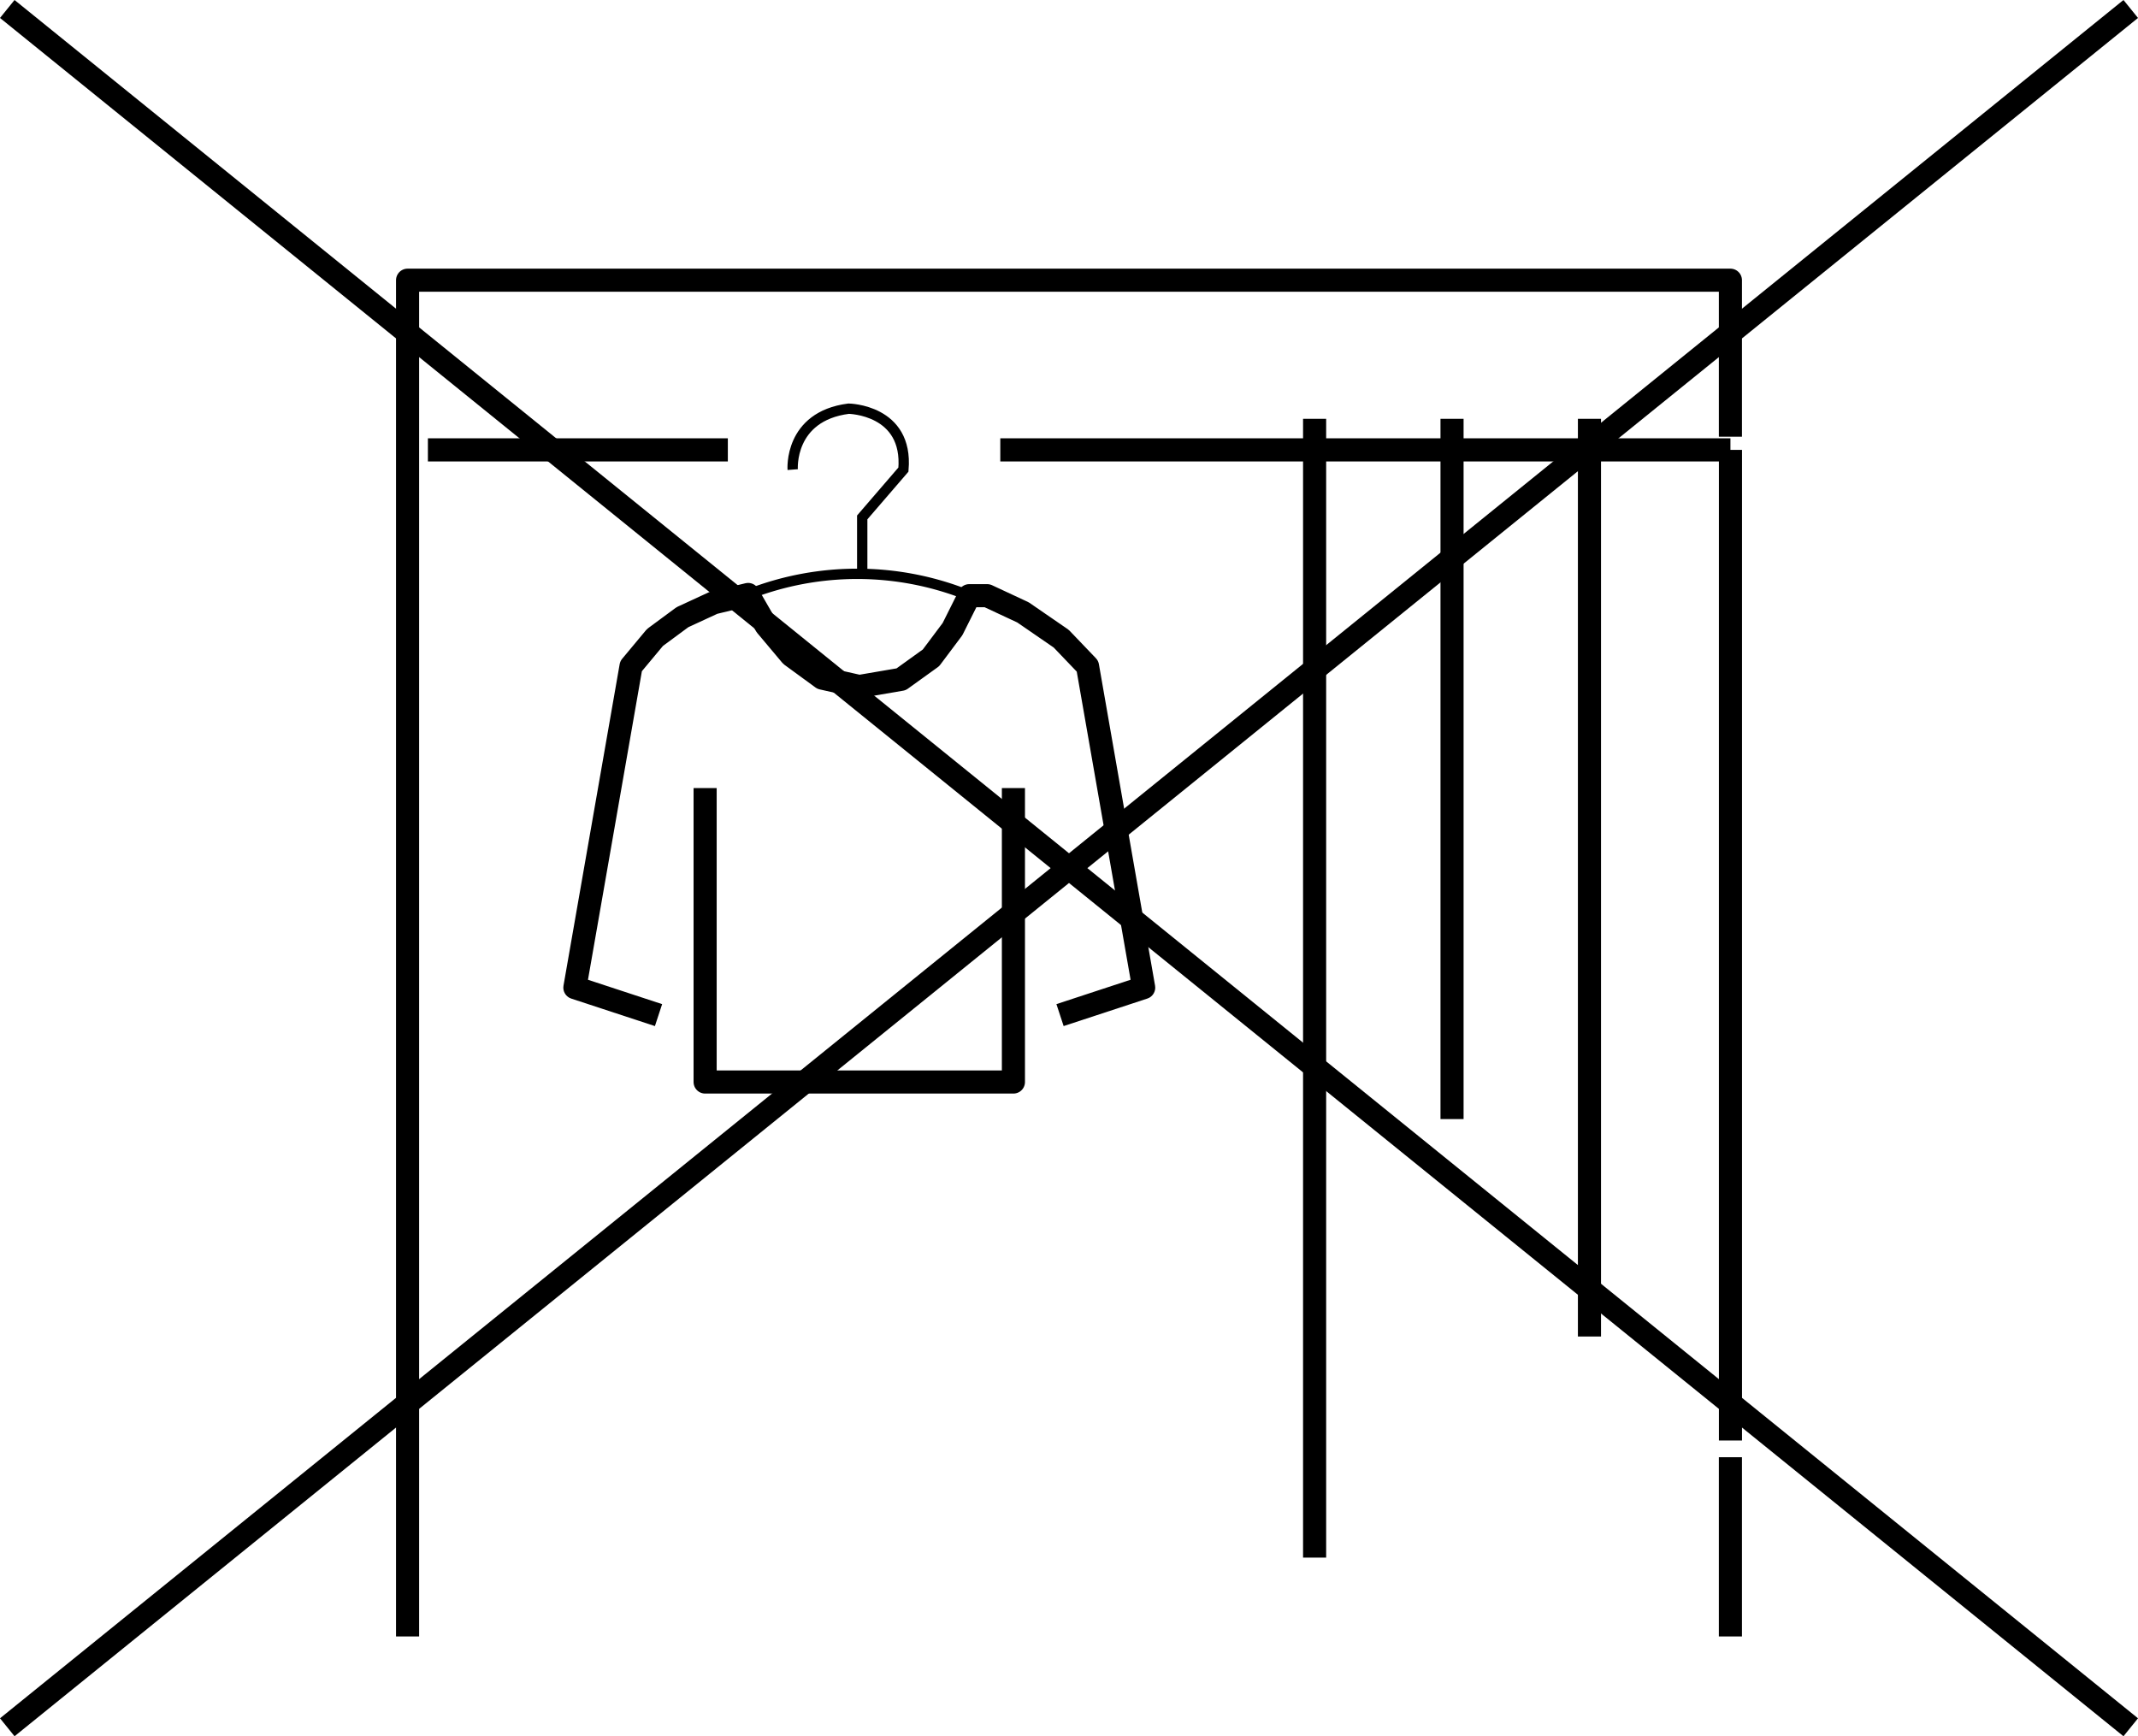
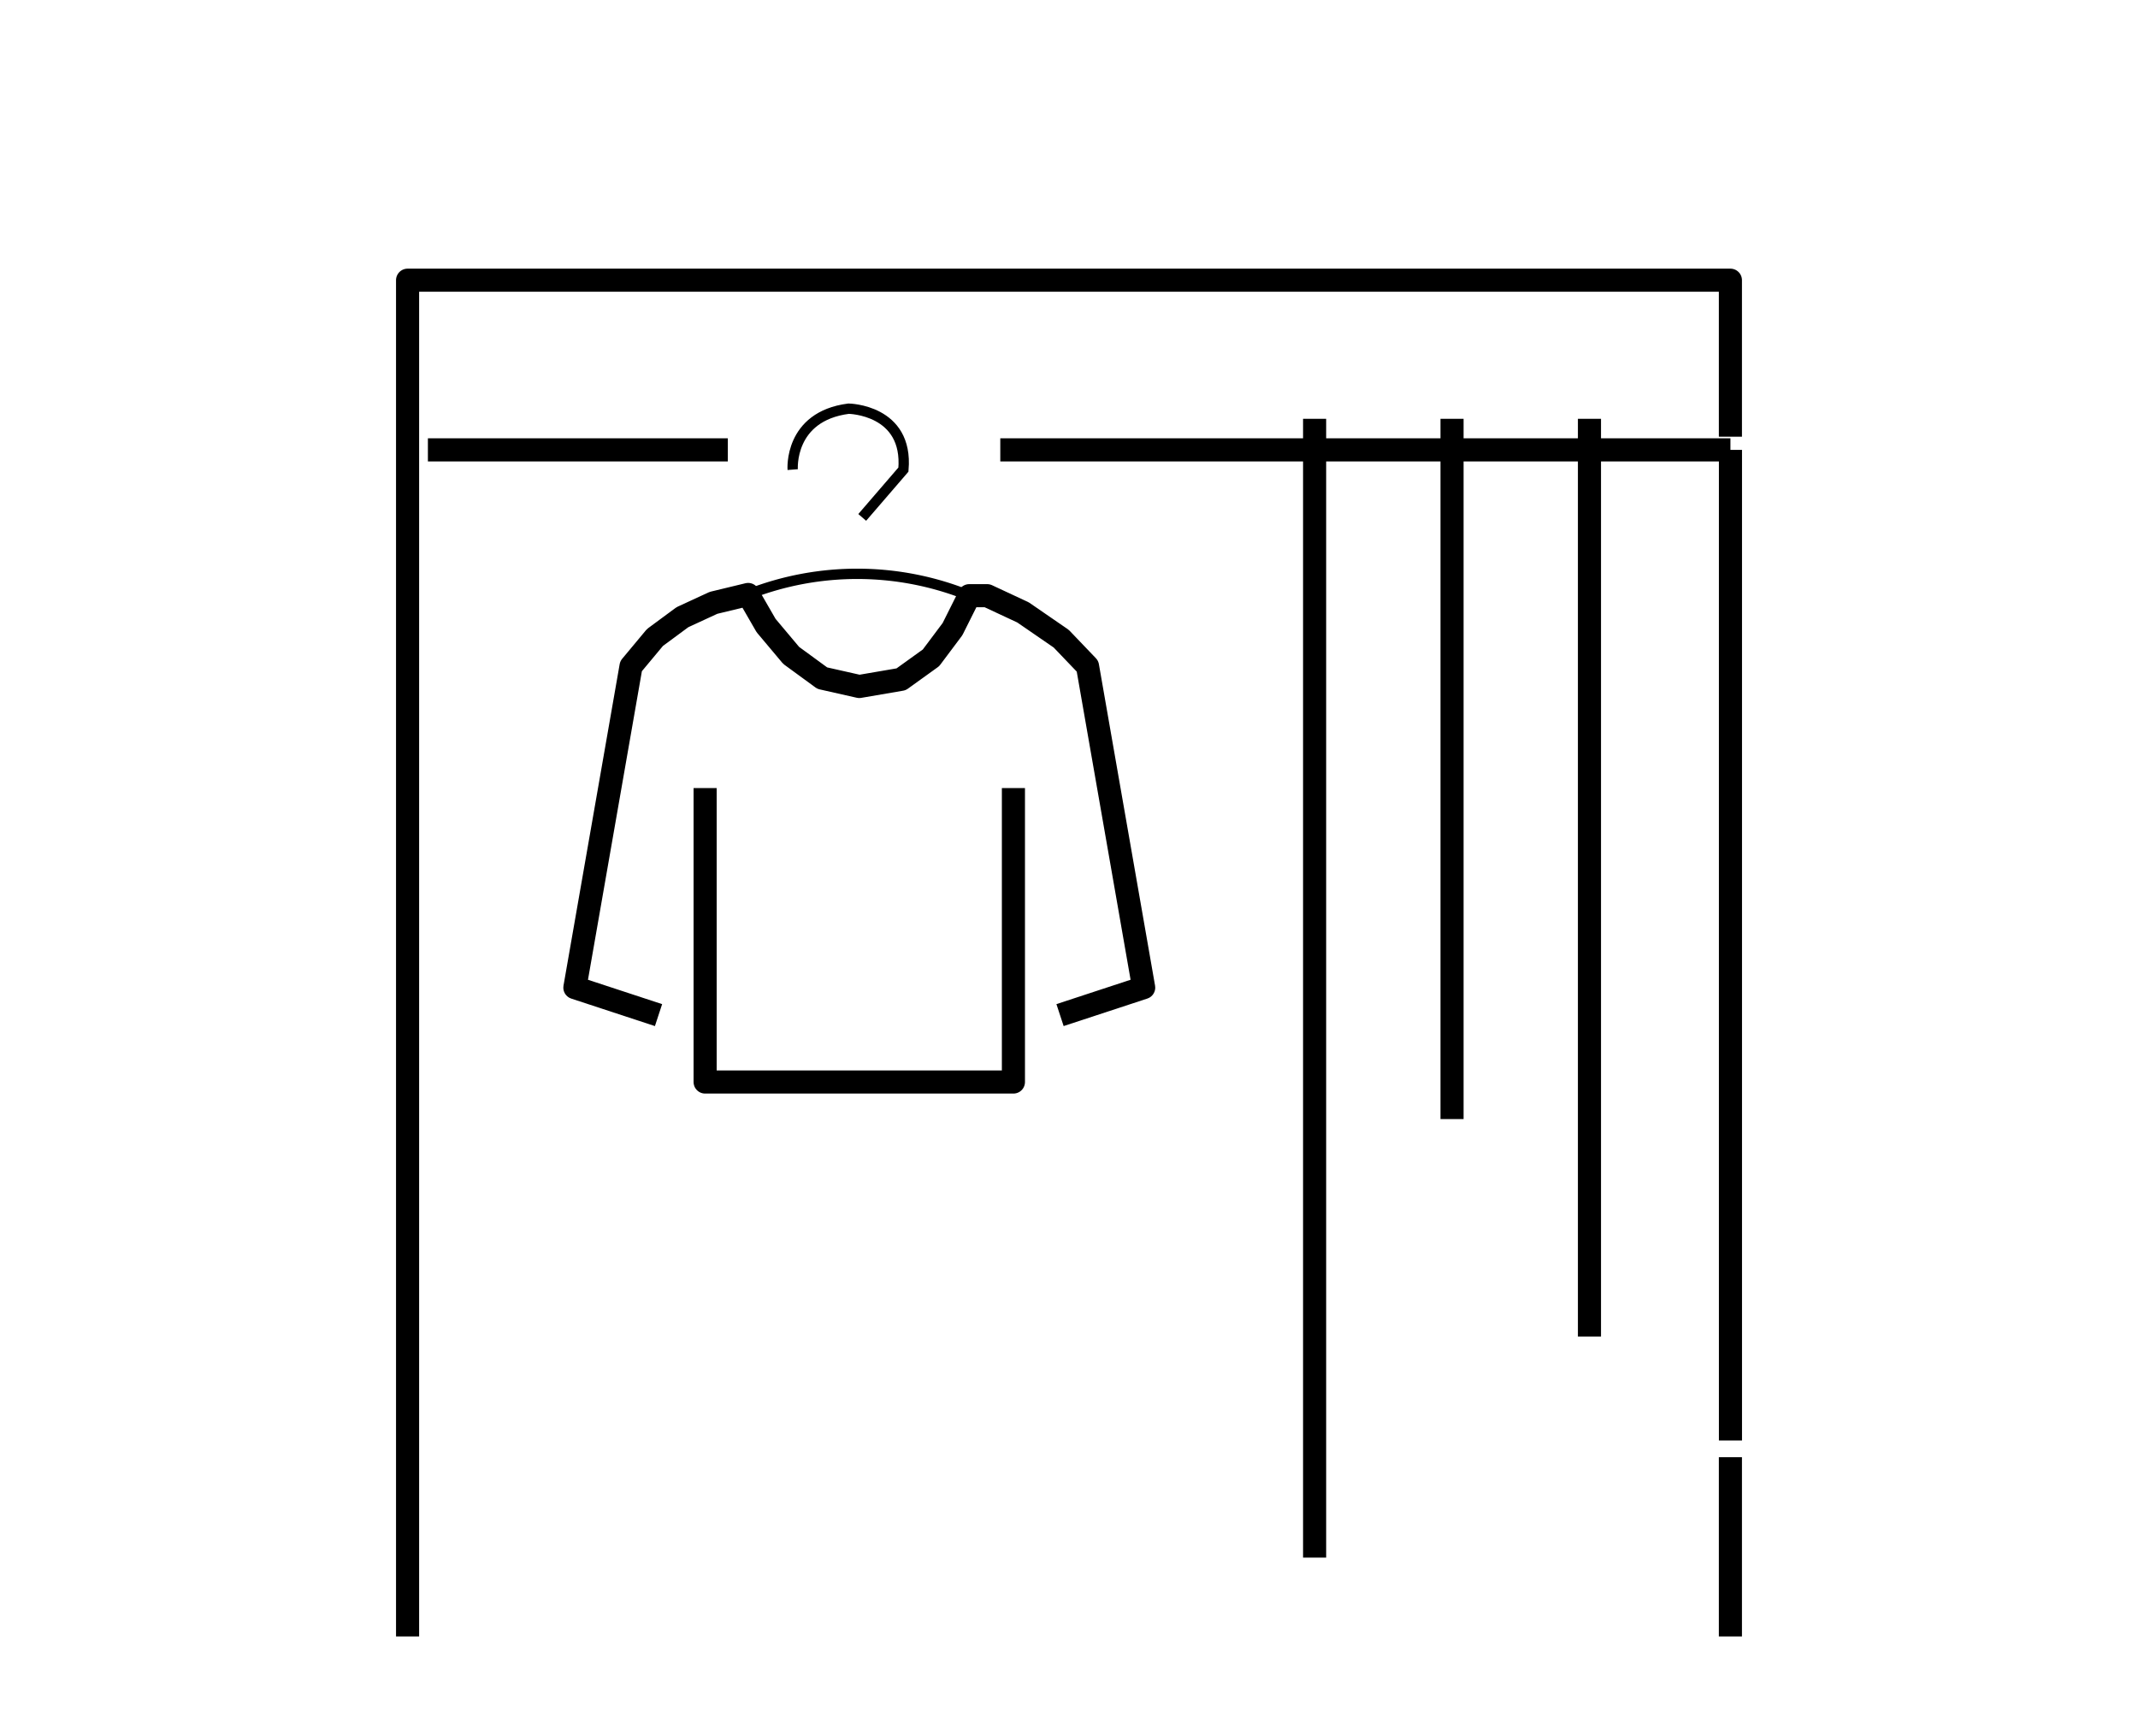
<svg xmlns="http://www.w3.org/2000/svg" width="207.025" height="168.129" viewBox="0 0 207.025 168.129">
  <defs>
    <style>.a,.b{fill:none;stroke:#000;}.a{stroke-linejoin:round;stroke-width:2.237px;}.b{stroke-miterlimit:10;}</style>
  </defs>
  <g transform="translate(-73.269 -964.268)">
    <path class="a" d="M224.062,995.2V980.042H95.971v131.332m128.091,0v-17.356M97.939,996.473h29.043m26.382,0h70.7M183.8,1103.739V993.466m13.307,67.807V993.466m13.307,88.866V993.466m13.653,98.932V996.473" transform="translate(16.764 11.359)" />
    <path class="a" d="M113.264,1038.044l-8.1-2.662,5.438-31.126,2.314-2.777,2.663-1.967,3.008-1.389,3.355-.811,1.736,3.008,2.43,2.893,3.01,2.2,3.586.809,4.051-.694,2.892-2.081,2.083-2.779,1.621-3.239h1.736l3.471,1.619,3.7,2.546,2.546,2.661,5.438,31.126-8.1,2.662m-4.513-21.985v28.465H117.776v-28.465" transform="translate(23.771 24.521)" />
-     <path class="a" d="M279.591,965.137,73.973,1131.527m0-166.39,205.618,166.39" transform="translate(0 0)" />
    <path class="b" d="M114.686,998.174a28.881,28.881,0,0,1,21.408.116" transform="translate(31.027 23.66)" />
-     <path class="b" d="M117.136,993s-.393-5.149,5.413-5.9c0,0,5.808.076,5.309,5.9l-3.989,4.629v5.182" transform="translate(32.89 16.742)" />
+     <path class="b" d="M117.136,993s-.393-5.149,5.413-5.9c0,0,5.808.076,5.309,5.9l-3.989,4.629" transform="translate(32.89 16.742)" />
  </g>
</svg>